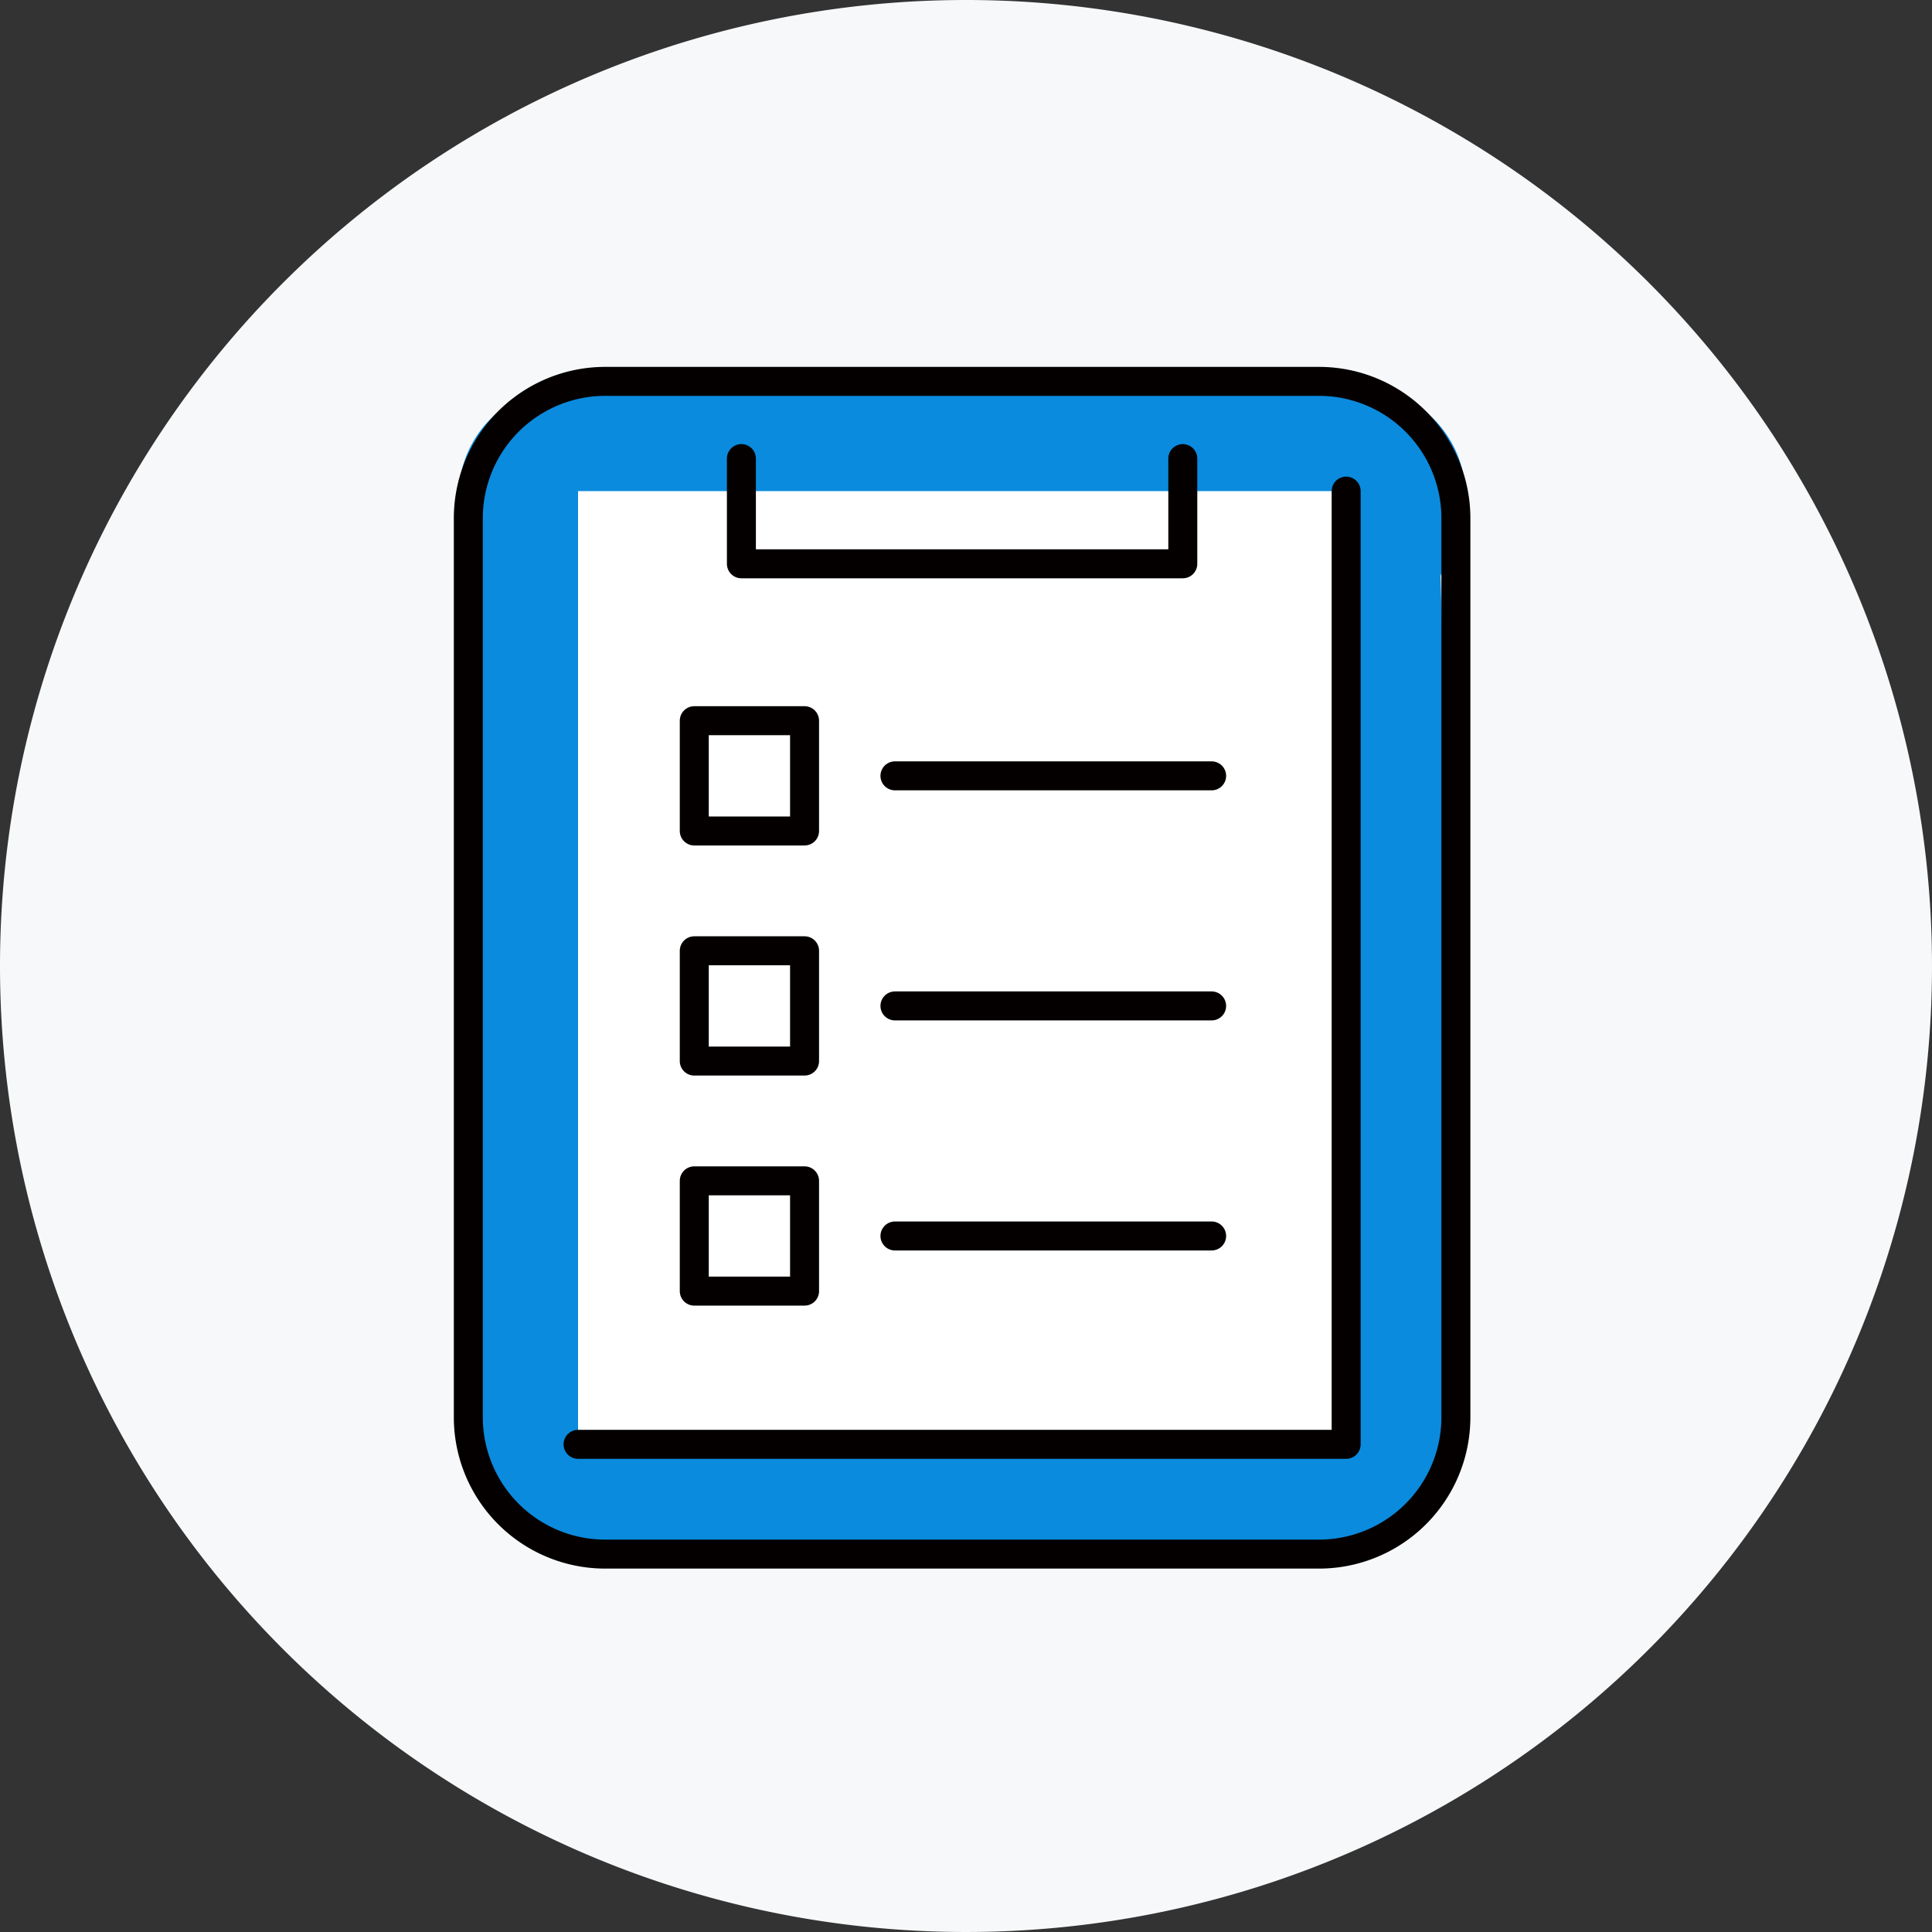
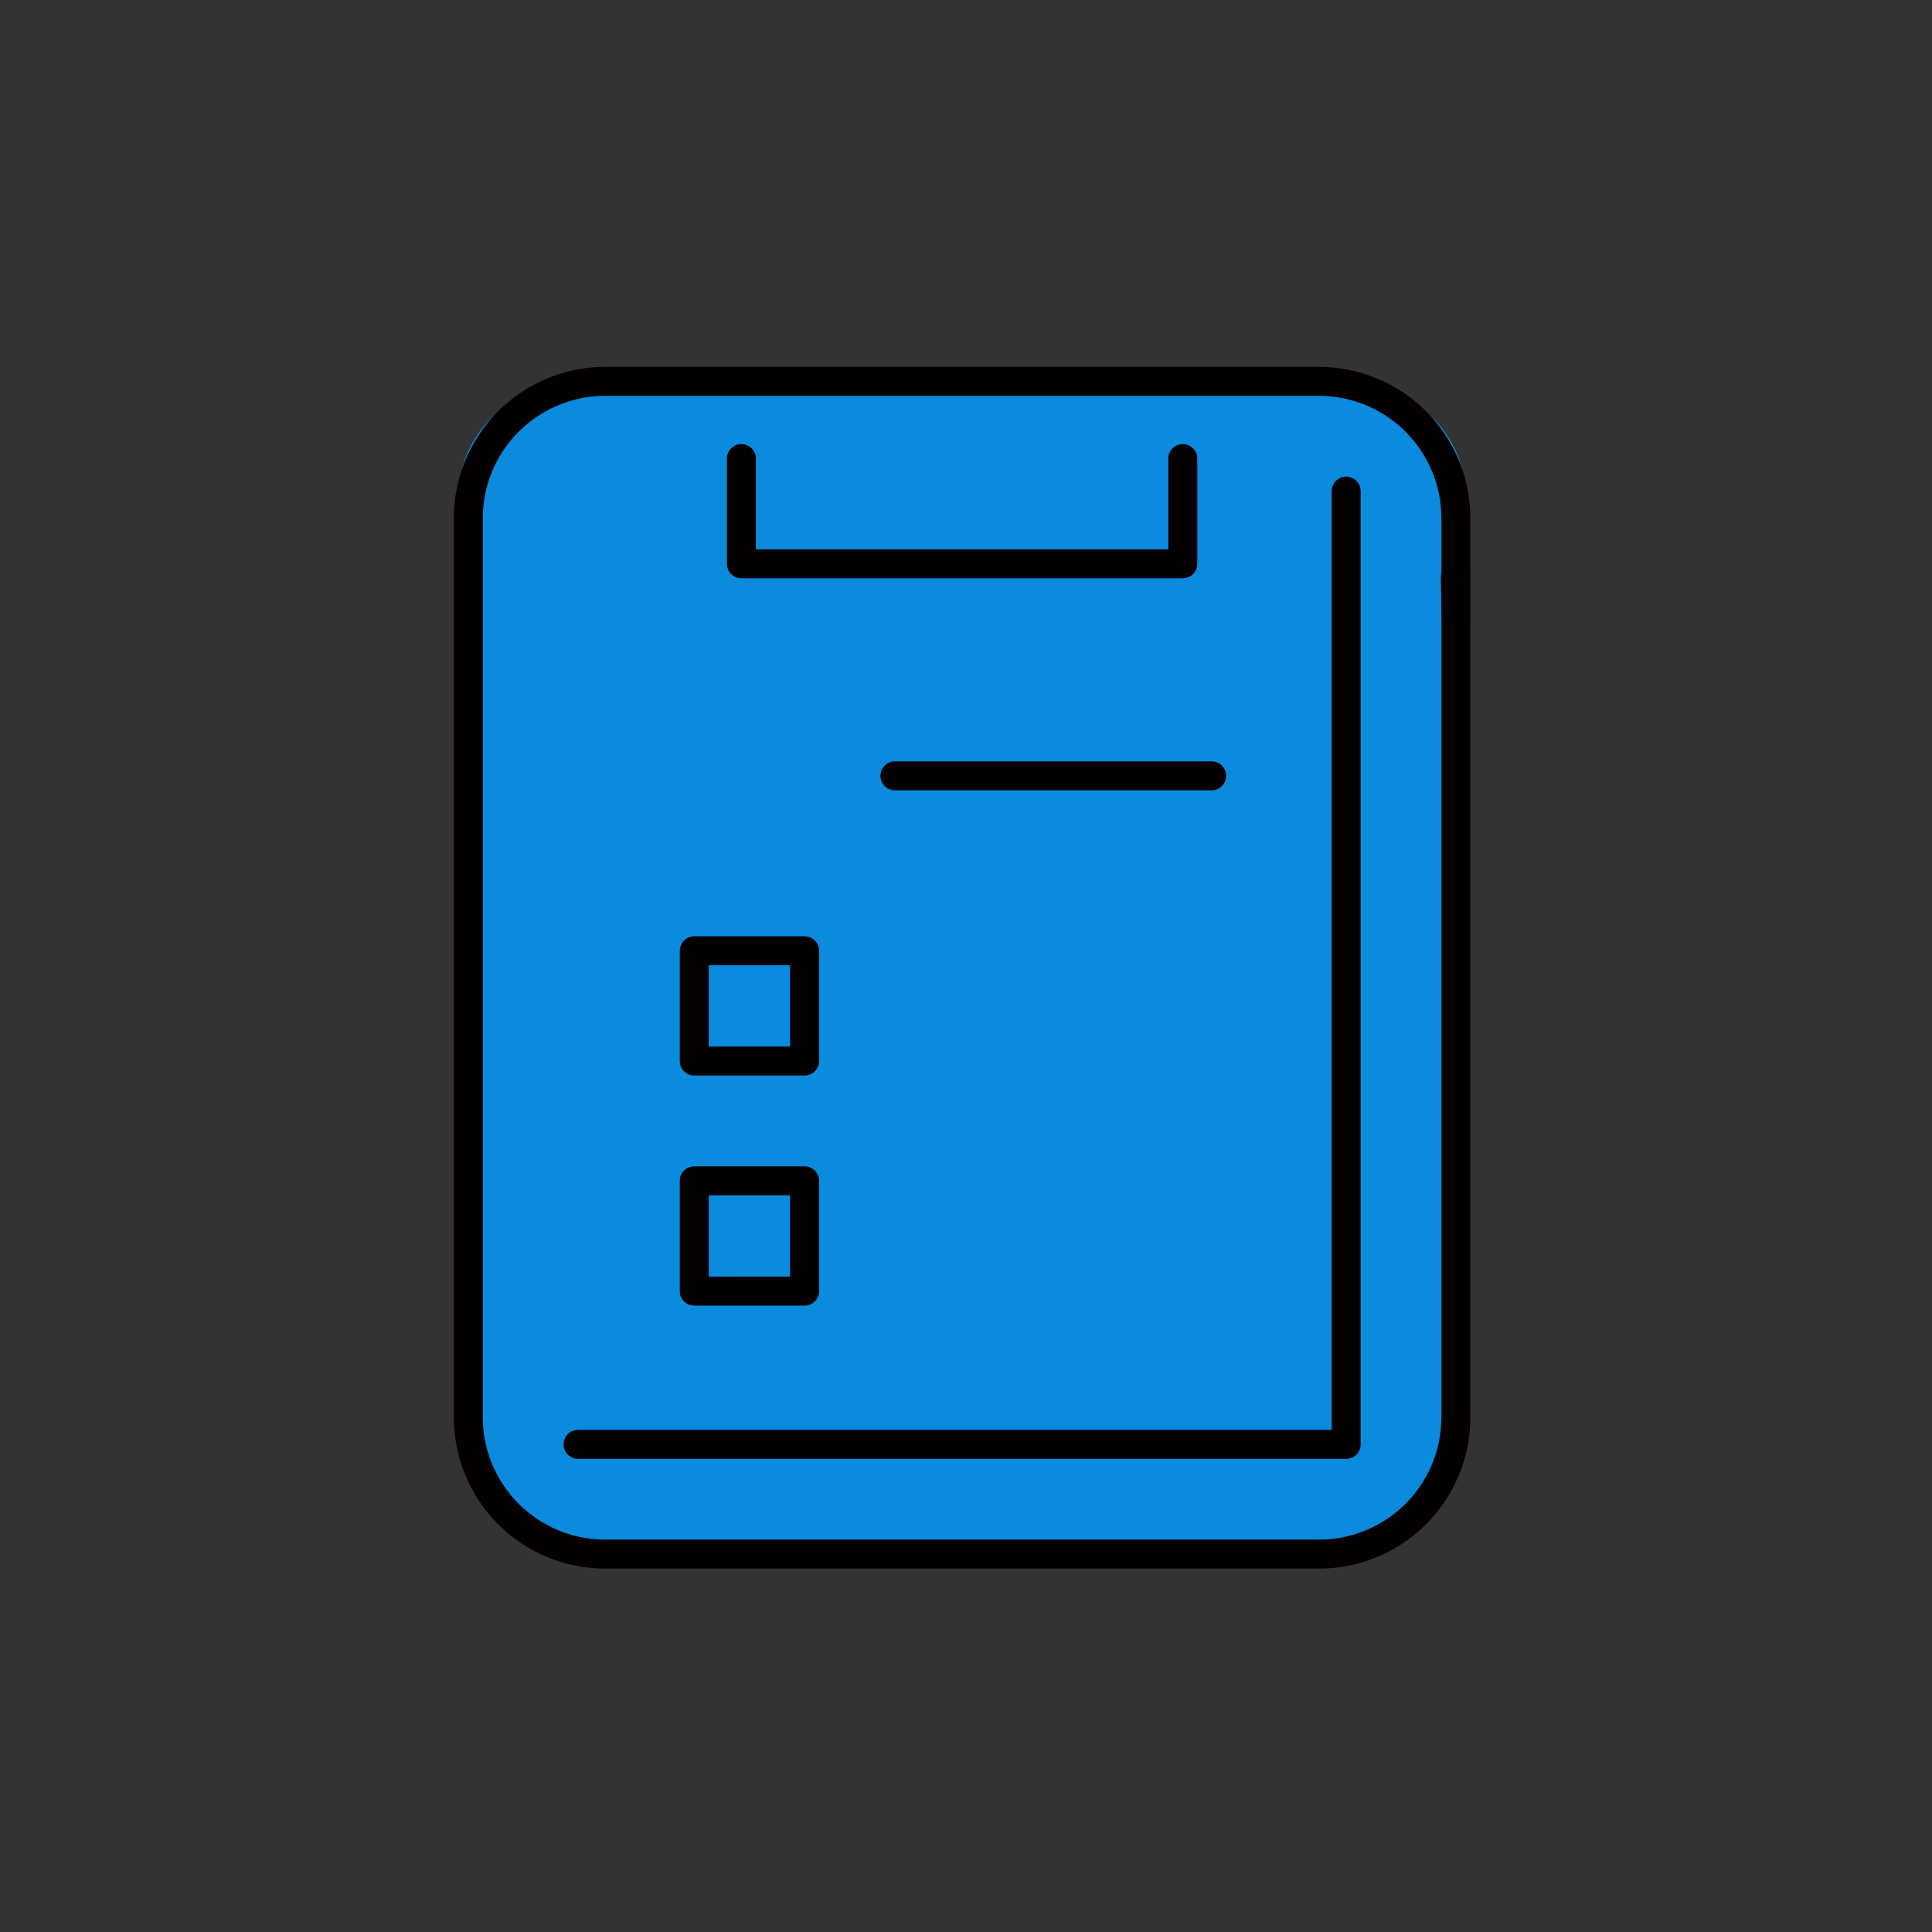
<svg xmlns="http://www.w3.org/2000/svg" width="200" height="200" viewBox="0 0 200 200">
  <rect x="0" y="0" width="200" height="200" fill="#333333" stroke="none" />
  <g id="Group_392" data-name="Group 392" transform="translate(-710 -10008)">
-     <path id="Path_249" data-name="Path 249" d="M100,0A100,100,0,1,1,0,100,100,100,0,0,1,100,0Z" transform="translate(710 10008)" fill="#f6f8fa" />
-     <path id="Path_248" data-name="Path 248" d="M10.489,0H91.744a10.335,10.335,0,0,1,10.489,10.173l-2.595,8.283,2.595,89.1a10.335,10.335,0,0,1-10.489,10.173H10.489A10.334,10.334,0,0,1,0,107.56V10.172A10.334,10.334,0,0,1,10.489,0Z" transform="translate(758.48 10049.033)" fill="#0a8bde" stroke="#0a8bde" stroke-width="2" />
+     <path id="Path_248" data-name="Path 248" d="M10.489,0H91.744a10.335,10.335,0,0,1,10.489,10.173l-2.595,8.283,2.595,89.1a10.335,10.335,0,0,1-10.489,10.173H10.489A10.334,10.334,0,0,1,0,107.56V10.172A10.334,10.334,0,0,1,10.489,0" transform="translate(758.48 10049.033)" fill="#0a8bde" stroke="#0a8bde" stroke-width="2" />
    <path id="Path_257" data-name="Path 257" d="M14.173,0H88.059a14.174,14.174,0,0,1,14.174,14.174v93.049A14.174,14.174,0,0,1,88.059,121.4H14.173A14.173,14.173,0,0,1,0,107.224V14.173A14.173,14.173,0,0,1,14.173,0Z" transform="translate(758.48 10047.48)" fill="none" stroke="#040000" stroke-linecap="round" stroke-width="3" />
-     <rect id="Rectangle_108" data-name="Rectangle 108" width="79.515" height="98.678" transform="translate(769.84 10058.84)" fill="#fff" />
    <path id="Path_246" data-name="Path 246" d="M17.35,116.028H96.864V17.35" transform="translate(752.49 10041.489)" fill="none" stroke="#040000" stroke-linecap="round" stroke-linejoin="round" stroke-width="3" />
    <path id="Path_247" data-name="Path 247" d="M40.2,12.8V23.692H85.894V12.8" transform="translate(746.549 10042.673)" fill="none" stroke="#040000" stroke-linecap="round" stroke-linejoin="round" stroke-width="3" />
-     <rect id="Rectangle_109" data-name="Rectangle 109" width="11.417" height="11.417" transform="translate(781.871 10082.606)" fill="none" stroke="#040000" stroke-linecap="round" stroke-linejoin="round" stroke-width="3" />
    <line id="Line_30" data-name="Line 30" x2="32.784" transform="translate(802.644 10088.315)" fill="none" stroke="#040000" stroke-linecap="round" stroke-linejoin="round" stroke-width="3" />
    <rect id="Rectangle_110" data-name="Rectangle 110" width="11.417" height="11.417" transform="translate(781.871 10106.424)" fill="none" stroke="#040000" stroke-linecap="round" stroke-linejoin="round" stroke-width="3" />
-     <line id="Line_31" data-name="Line 31" x2="32.784" transform="translate(802.644 10112.132)" fill="none" stroke="#040000" stroke-linecap="round" stroke-linejoin="round" stroke-width="3" />
    <rect id="Rectangle_111" data-name="Rectangle 111" width="11.417" height="11.417" transform="translate(781.871 10130.24)" fill="none" stroke="#040000" stroke-linecap="round" stroke-linejoin="round" stroke-width="3" />
-     <line id="Line_32" data-name="Line 32" x2="32.784" transform="translate(802.644 10135.948)" fill="none" stroke="#040000" stroke-linecap="round" stroke-linejoin="round" stroke-width="3" />
    <rect id="Rectangle_112" data-name="Rectangle 112" width="105.193" height="124.357" transform="translate(757 10046)" fill="none" />
  </g>
</svg>